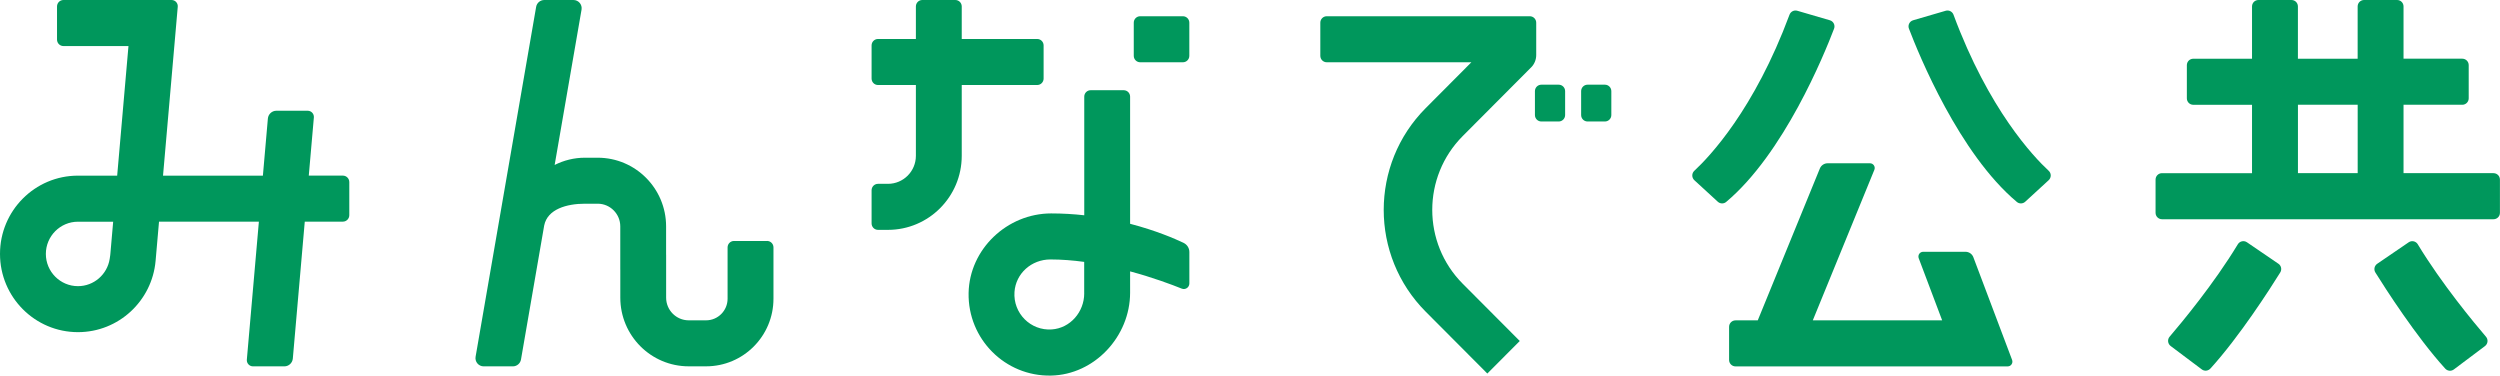
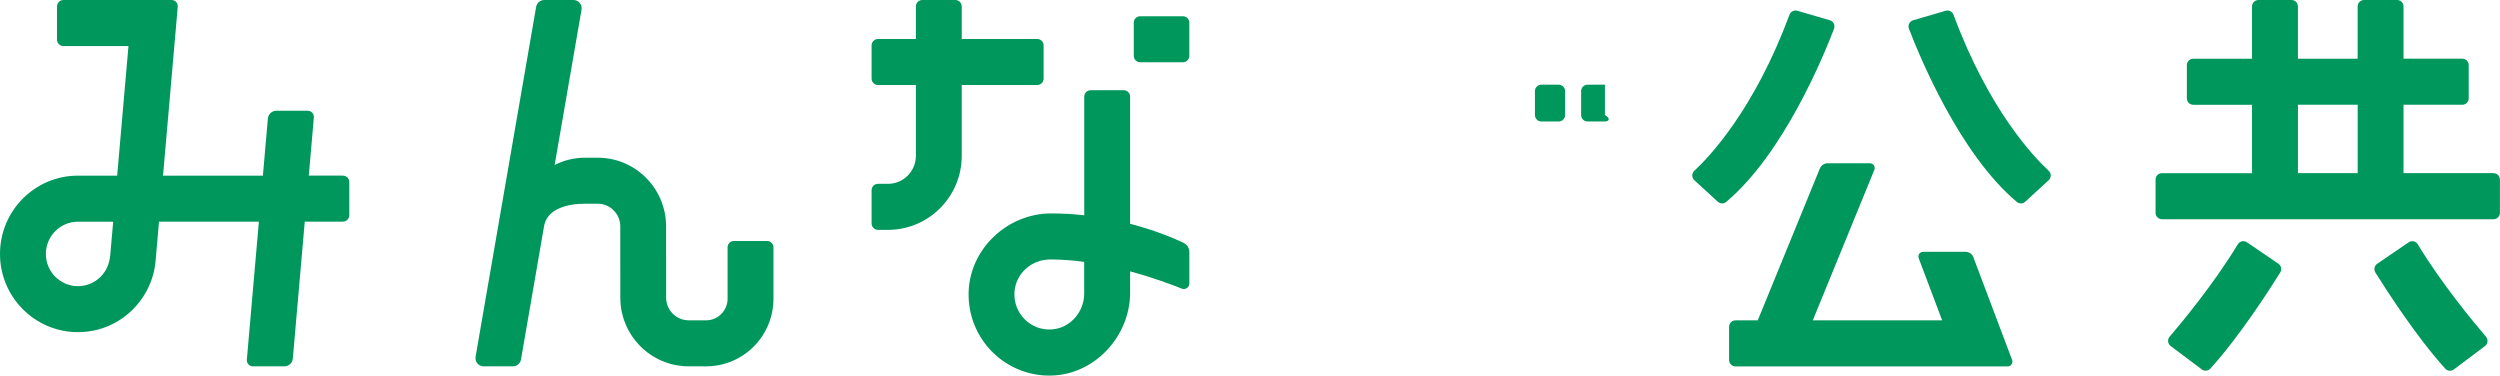
<svg xmlns="http://www.w3.org/2000/svg" width="426" height="64" viewBox="0 0 426 64" fill="none">
-   <path d="M260.907 11.486C261.464 10.927 261.772 10.168 261.772 9.382V3.869C261.772 3.26 261.282 2.768 260.681 2.768H226.074C225.467 2.768 224.982 3.26 224.982 3.864V9.515C224.982 10.119 225.473 10.611 226.074 10.611H250.722L242.942 18.422C233.402 27.998 233.397 43.53 242.942 53.112L253.441 63.651L258.966 58.105L249.25 48.352C242.324 41.399 242.324 30.135 249.25 23.182L260.907 11.48V11.486Z" fill="#00975C" />
  <path d="M262.644 14.431H265.605C266.206 14.431 266.697 14.923 266.697 15.527V19.606C266.697 20.21 266.206 20.702 265.605 20.702H262.644C262.043 20.702 261.552 20.21 261.552 19.606V15.527C261.552 14.923 262.043 14.431 262.644 14.431Z" fill="#00975C" />
-   <path d="M270.518 14.431H273.479C274.08 14.431 274.571 14.923 274.571 15.527V19.606C274.571 20.21 274.08 20.702 273.479 20.702H270.518C269.917 20.702 269.426 20.21 269.426 19.606V15.527C269.426 14.923 269.917 14.431 270.518 14.431Z" fill="#00975C" />
+   <path d="M270.518 14.431H273.479V19.606C274.571 20.21 274.08 20.702 273.479 20.702H270.518C269.917 20.702 269.426 20.21 269.426 19.606V15.527C269.426 14.923 269.917 14.431 270.518 14.431Z" fill="#00975C" />
  <path d="M194.285 2.768H201.569C202.17 2.768 202.661 3.26 202.661 3.864V9.515C202.661 10.119 202.17 10.611 201.569 10.611H194.285C193.684 10.611 193.193 10.119 193.193 9.515V3.864C193.193 3.255 193.684 2.768 194.285 2.768Z" fill="#00975C" />
  <path d="M388.239 44.942L382.879 41.283C382.356 40.929 381.65 41.089 381.324 41.626C377.261 48.352 371.713 55.022 369.706 57.369C369.293 57.85 369.375 58.581 369.883 58.963L375.182 62.943C375.634 63.286 376.268 63.219 376.654 62.799C381.589 57.385 386.866 49.138 388.554 46.425C388.868 45.922 388.724 45.268 388.239 44.936V44.942Z" fill="#00975C" />
  <path d="M411.994 41.632C411.669 41.089 410.963 40.929 410.439 41.288L405.079 44.947C404.594 45.279 404.451 45.932 404.765 46.436C406.452 49.143 411.735 57.391 416.665 62.81C417.045 63.231 417.679 63.297 418.137 62.954L423.436 58.974C423.943 58.592 424.026 57.861 423.612 57.38C421.605 55.033 416.058 48.363 411.994 41.637V41.632Z" fill="#00975C" />
  <path d="M424.908 29.503H409.562V17.852H419.576C420.177 17.852 420.668 17.364 420.668 16.756V11.098C420.668 10.495 420.183 10.002 419.576 10.002H409.562V1.096C409.562 0.493 409.077 0 408.471 0H402.835C402.234 0 401.743 0.487 401.743 1.096V10.008H391.564V1.096C391.564 0.493 391.079 0 390.473 0H384.837C384.236 0 383.745 0.487 383.745 1.096V10.008H373.732C373.131 10.008 372.64 10.495 372.64 11.104V16.761C372.64 17.364 373.125 17.857 373.732 17.857H383.745V29.509H368.399C367.798 29.509 367.308 29.996 367.308 30.605V36.262C367.308 36.866 367.793 37.358 368.399 37.358H424.897C425.498 37.358 425.989 36.871 425.989 36.262V30.605C425.989 30.002 425.504 29.509 424.897 29.509L424.908 29.503ZM391.57 17.852H401.749V29.503H391.57V17.852Z" fill="#00975C" />
  <path d="M336.263 43.835C336.053 43.276 335.519 42.905 334.923 42.905H327.705C327.137 42.905 326.751 43.475 326.95 44.006L330.942 54.584H308.902L319.39 28.939C319.61 28.407 319.219 27.821 318.64 27.821H311.427C310.848 27.821 310.324 28.175 310.104 28.712L299.522 54.59H295.729C295.127 54.59 294.637 55.083 294.637 55.686V61.337C294.637 61.941 295.127 62.434 295.729 62.434H342.108C342.676 62.434 343.062 61.863 342.863 61.332L336.263 43.84V43.835Z" fill="#00975C" />
  <path d="M176.739 14.486C177.346 14.486 177.831 13.993 177.831 13.39V7.738C177.831 7.13 177.34 6.642 176.739 6.642H163.88V1.096C163.88 0.487 163.389 0 162.788 0H157.158C156.552 0 156.067 0.493 156.067 1.096V6.642H149.61C149.003 6.642 148.518 7.135 148.518 7.738V13.39C148.518 13.999 149.008 14.486 149.61 14.486H156.067V15.649V26.548C156.067 29.188 153.938 31.325 151.308 31.325H149.61C149.003 31.325 148.518 31.817 148.518 32.421V38.072C148.518 38.676 149.008 39.168 149.61 39.168H151.308C158.25 39.168 163.88 33.517 163.88 26.548V14.486H176.739Z" fill="#00975C" />
  <path d="M130.702 41.061H125.072C124.471 41.061 123.98 41.554 123.98 42.157V50.903C123.98 52.935 122.337 54.584 120.313 54.584H117.352C115.234 54.584 113.509 52.852 113.509 50.726V43.381H113.503V38.576C113.503 32.111 108.281 26.874 101.846 26.874H99.662C97.81 26.874 96.062 27.328 94.512 28.109L99.095 1.644C99.243 0.786 98.587 0 97.716 0H92.748C92.064 0 91.474 0.493 91.358 1.173L81.041 60.784C80.892 61.642 81.549 62.428 82.42 62.428H87.388C88.072 62.428 88.662 61.935 88.778 61.255L92.731 38.416C93.288 35.642 96.564 34.712 99.668 34.712H101.852C103.969 34.712 105.695 36.445 105.695 38.571V45.916H105.7V50.721C105.7 57.186 110.922 62.422 117.357 62.422H120.318C126.66 62.422 131.799 57.263 131.799 50.898V42.152C131.799 41.548 131.308 41.056 130.707 41.056L130.702 41.061Z" fill="#00975C" />
  <path d="M58.422 29.924H52.616L53.482 20.021C53.537 19.401 53.051 18.87 52.428 18.87H47.096C46.341 18.87 45.712 19.451 45.646 20.204L44.797 29.93H27.78L30.289 1.151C30.344 0.531 29.859 0 29.236 0H10.813C10.207 0 9.716 0.493 9.716 1.102V6.748C9.716 7.357 10.207 7.849 10.813 7.849H21.891L19.967 29.93H13.284C5.944 29.93 0 35.902 0 43.264C0 50.627 5.95 56.599 13.284 56.599C20.215 56.599 25.905 51.269 26.512 44.466L27.096 37.768H44.113L42.062 61.277C42.007 61.897 42.492 62.428 43.115 62.428H48.447C49.203 62.428 49.831 61.852 49.897 61.094L51.932 37.768H58.422C59.029 37.768 59.52 37.275 59.52 36.666V31.026C59.52 30.417 59.029 29.924 58.422 29.924ZM18.831 42.977L18.787 43.458C18.754 43.707 18.709 43.973 18.687 44.139C18.268 46.757 16.008 48.761 13.284 48.761C10.267 48.761 7.814 46.298 7.814 43.27C7.814 40.242 10.267 37.779 13.284 37.779H19.283L18.831 42.982V42.977Z" fill="#00975C" />
  <path d="M312.525 4.888C312.751 4.29 312.42 3.631 311.813 3.454L306.255 1.832C305.709 1.672 305.13 1.971 304.932 2.508C298.932 18.676 291.29 26.714 288.715 29.099C288.246 29.531 288.251 30.273 288.715 30.705L292.712 34.375C293.109 34.74 293.716 34.762 294.129 34.419C303.95 26.188 310.826 9.349 312.525 4.888Z" fill="#00975C" />
  <path d="M332.877 2.508C332.679 1.971 332.105 1.677 331.554 1.832L325.996 3.454C325.384 3.631 325.053 4.29 325.284 4.888C326.983 9.349 333.859 26.188 343.68 34.419C344.093 34.762 344.7 34.74 345.097 34.375L349.094 30.705C349.563 30.273 349.569 29.531 349.094 29.099C346.519 26.714 338.871 18.676 332.877 2.508Z" fill="#00975C" />
  <path d="M201.685 41.383C200.158 40.657 196.932 39.268 192.57 38.133V36.074V16.468C192.57 15.864 192.085 15.372 191.478 15.372H185.848C185.242 15.372 184.757 15.864 184.757 16.468V36.074V36.683C182.965 36.484 181.079 36.367 179.121 36.367C171.611 36.367 165.187 42.462 165.049 49.929C164.906 57.767 171.269 64.15 179.083 64C186.51 63.856 192.57 57.324 192.57 49.874V46.242C196.48 47.294 199.683 48.501 201.371 49.182C201.994 49.431 202.667 48.971 202.667 48.302V42.943C202.667 42.279 202.286 41.676 201.685 41.388V41.383ZM184.751 49.99C184.751 53.156 182.375 55.918 179.226 56.134C175.609 56.389 172.615 53.372 172.868 49.746C173.094 46.591 175.758 44.211 178.989 44.211C180.902 44.211 182.843 44.366 184.746 44.626V49.99H184.751Z" fill="#00975C" />
</svg>